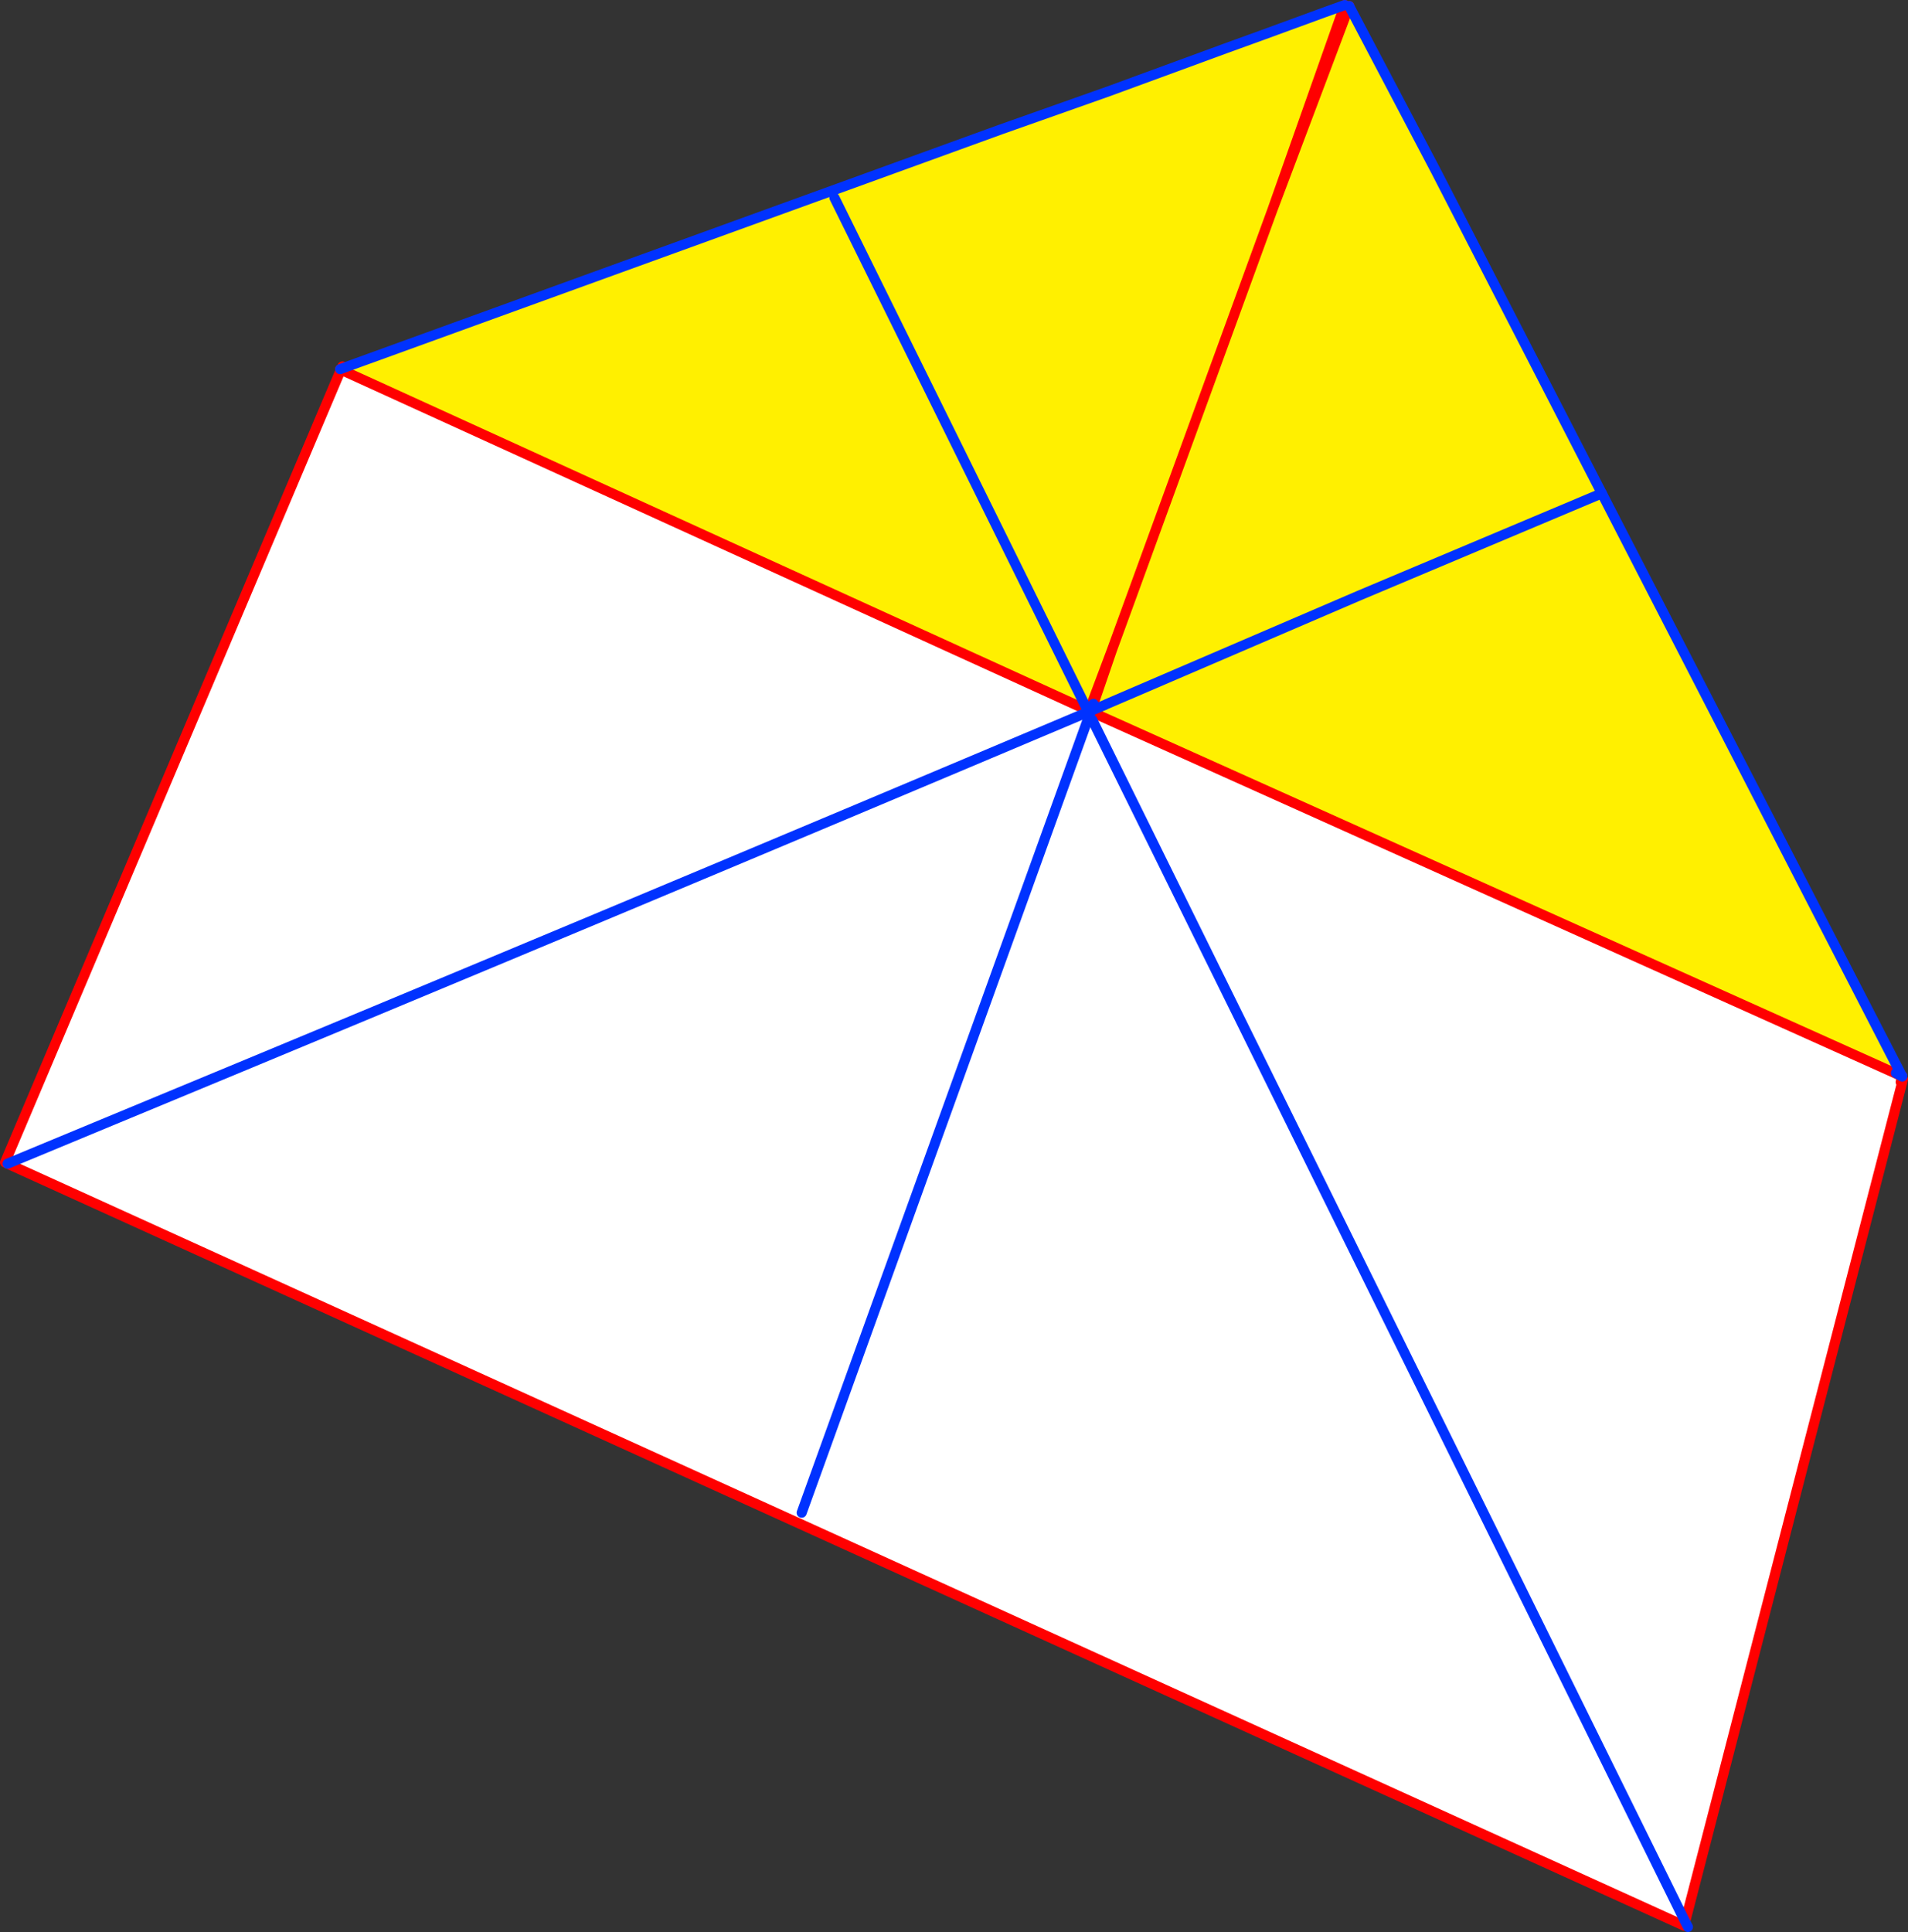
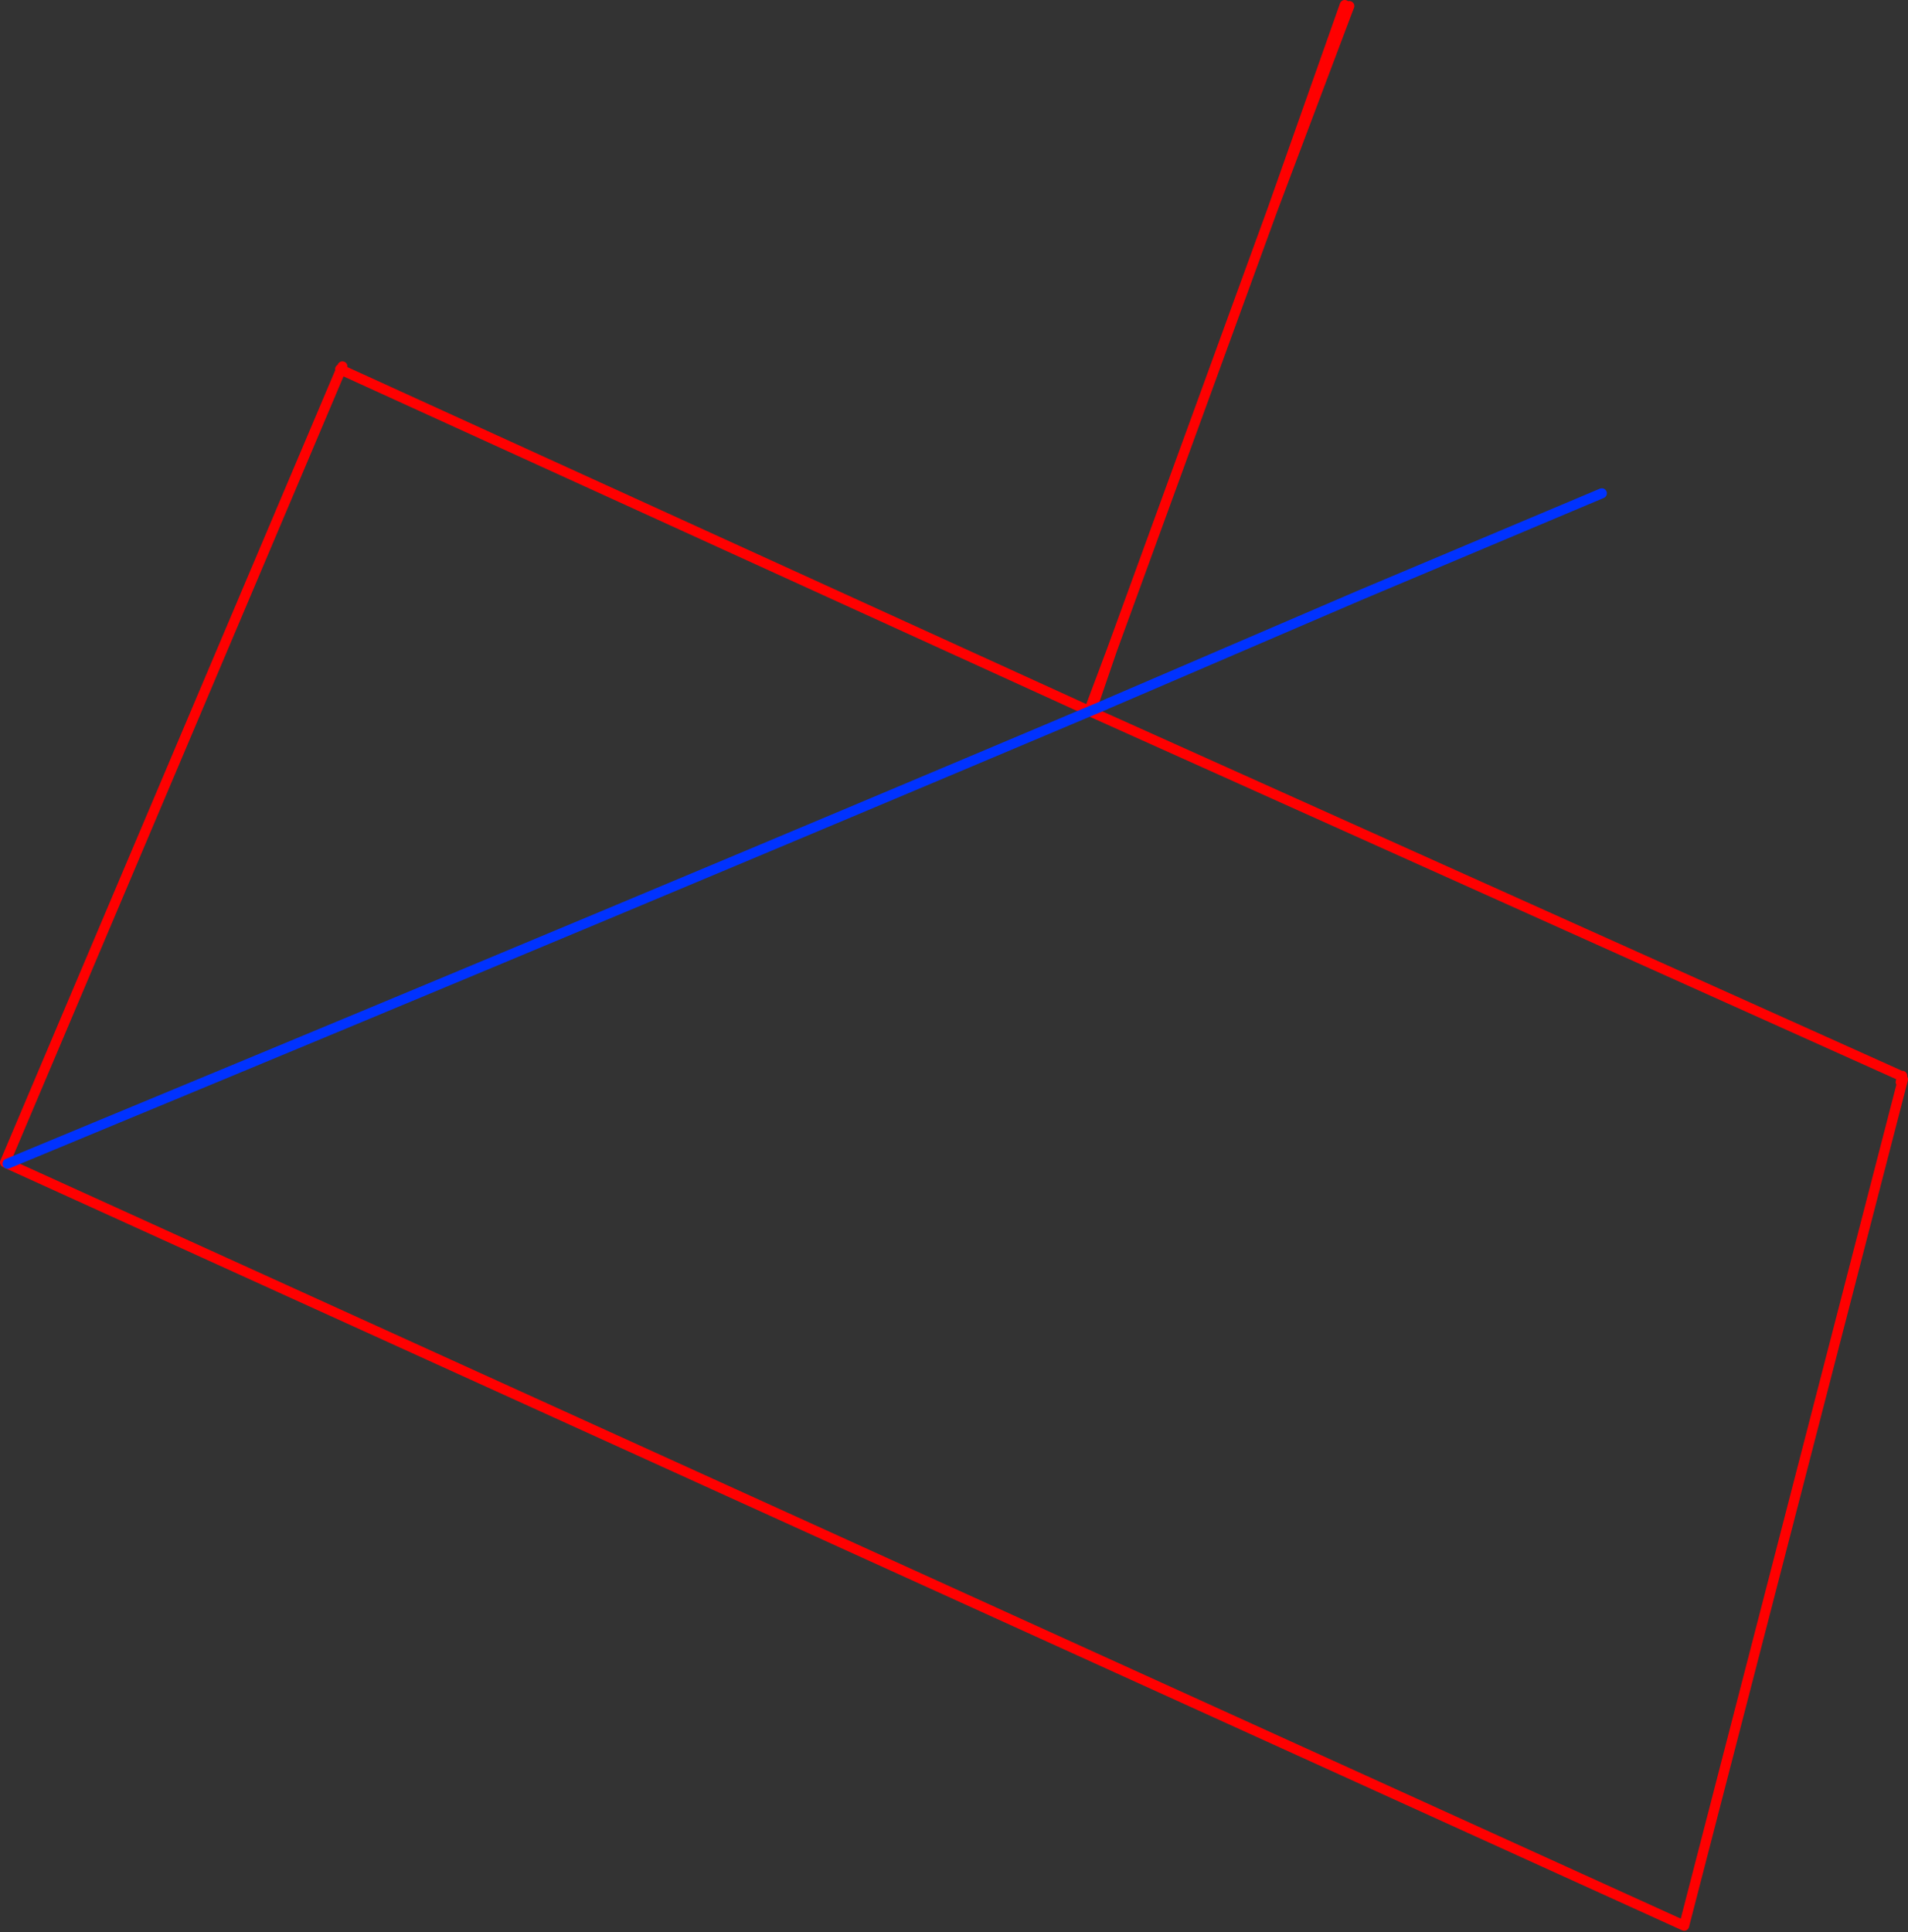
<svg xmlns="http://www.w3.org/2000/svg" height="383.6px" width="378.9px">
  <rect width="100%" height="100%" fill="#333333" stroke="none" />
  <g transform="matrix(1.0, 0.0, 0.0, 1.0, -125.95, -118.3)">
-     <path d="M193.95 191.05 L325.15 143.45 346.5 135.9 Q361.75 130.25 377.05 124.7 L389.35 120.25 Q391.25 119.5 393.2 118.85 L393.3 119.35 393.3 119.5 393.2 119.55 393.1 119.65 393.15 119.8 393.25 120.0 393.7 120.0 378.6 160.05 393.0 119.3 389.1 120.7 376.8 125.2 369.35 127.9 346.05 136.45 324.7 144.0 294.95 154.8 193.75 191.5 193.95 191.05 M393.95 119.65 L394.0 119.35 394.2 119.1 394.5 119.2 411.1 152.25 393.95 119.65 M503.6 331.85 L503.7 331.9 503.7 332.0 503.6 331.85 M503.7 332.05 L503.65 332.25 503.85 332.6 460.6 499.85 460.4 500.65 127.45 349.35 126.95 349.1 193.65 191.7 341.9 259.3 342.2 259.45 342.3 259.2 342.35 259.1 342.45 258.85 342.7 258.75 342.5 259.4 342.35 259.1 342.5 259.4 342.7 258.75 342.45 258.85 346.75 247.4 343.1 258.05 342.65 259.4 342.6 259.4 342.5 259.45 342.6 259.4 342.65 259.4 342.55 259.6 342.35 260.1 342.55 259.6 342.35 259.55 342.05 259.65 342.35 259.55 342.2 259.45 342.35 259.55 342.55 259.6 342.45 259.5 342.55 259.6 342.55 259.55 342.5 259.45 342.45 259.5 342.5 259.45 342.5 259.4 342.5 259.45 342.55 259.55 342.55 259.6 502.55 331.5 503.5 331.95 502.55 331.5 502.6 331.4 502.65 331.45 503.5 331.95 502.65 331.45 502.6 331.4 502.45 331.35 502.7 331.45 503.1 331.2 503.4 331.75 503.5 331.95 503.7 332.05 M342.45 259.5 L342.3 259.2 342.45 259.5 342.35 259.55 342.45 259.5 M342.7 258.75 L342.85 258.7 342.6 259.4 342.85 258.7 342.7 258.75 M342.35 260.1 L342.05 259.65 341.9 259.3 342.05 259.65 342.35 260.1 285.15 418.65 342.35 260.1 M342.85 258.7 L343.1 258.05 342.85 258.7 M342.55 259.55 L342.6 259.4 342.55 259.55 M503.4 331.75 L502.7 331.45 503.4 331.75 M503.4 333.15 L503.65 332.25 503.4 333.15 M342.05 259.65 Q245.95 300.25 149.5 340.2 L127.45 349.35 149.5 340.2 Q245.95 300.25 342.05 259.65 M342.85 261.2 L460.6 499.85 342.85 261.2" fill="#ffffff" fill-rule="evenodd" stroke="none" />
-     <path d="M193.75 191.5 L294.95 154.8 324.7 144.0 346.05 136.45 369.35 127.9 376.8 125.2 389.1 120.7 393.0 119.3 378.6 160.05 393.7 120.0 393.9 119.5 393.95 119.65 411.1 152.25 444.05 216.25 503.25 331.15 503.1 331.2 502.7 331.45 502.45 331.35 502.6 331.4 502.55 331.5 342.55 259.6 342.65 259.4 343.1 258.05 346.75 247.4 342.45 258.85 342.35 259.1 342.3 259.2 342.2 259.45 341.9 259.3 193.65 191.7 193.5 191.6 193.75 191.5 M345.4 258.25 L342.65 259.4 345.4 258.25 M345.7 258.1 L395.85 236.55 444.05 216.25 395.85 236.55 345.7 258.1 M346.75 247.4 L378.6 160.05 346.75 247.4 M291.65 157.55 L341.9 259.3 291.65 157.55" fill="#fff000" fill-rule="evenodd" stroke="none" />
    <path d="M193.95 191.05 L193.75 191.5 M393.0 119.3 L378.6 160.05 393.7 120.0 393.9 119.5 M503.7 331.9 L503.7 332.0 503.7 332.05 503.65 332.25 503.4 333.15 M503.85 332.6 L460.6 499.85 460.4 500.65 127.45 349.35 126.95 349.1 193.65 191.7 193.5 191.6 M342.45 258.85 L342.35 259.1 342.3 259.2 342.45 259.5 342.55 259.6 342.35 259.55 342.2 259.45 341.9 259.3 193.65 191.7 M342.65 259.4 L343.1 258.05 346.75 247.4 342.45 258.85 M342.55 259.6 L342.65 259.4 M503.5 331.95 L502.55 331.5 342.55 259.6 M378.6 160.05 L346.75 247.4" fill="none" stroke="#ff0000" stroke-linecap="round" stroke-linejoin="round" stroke-width="2.0" />
-     <path d="M193.75 191.5 L294.95 154.8 324.7 144.0 346.05 136.45 369.35 127.9 376.8 125.2 389.1 120.7 393.0 119.3 M393.9 119.5 L393.95 119.65 411.1 152.25 444.05 216.25 503.25 331.15 503.6 331.85 503.7 331.9 M503.7 332.0 L503.7 332.05 503.5 331.95 502.65 331.45 502.6 331.4 502.45 331.35 502.7 331.45 503.4 331.75 503.6 331.85 503.7 332.0 M342.35 259.1 L342.5 259.4 342.7 258.75 342.45 258.85 M342.5 259.45 L342.5 259.4 M342.6 259.4 L342.85 258.7 342.7 258.75 M342.35 260.1 L342.55 259.6 342.55 259.55 342.5 259.45 M343.1 258.05 L342.85 258.7 M342.6 259.4 L342.55 259.55 M193.5 191.6 L193.75 191.5 M342.35 260.1 L285.15 418.65" fill="none" stroke="#0032ff" stroke-linecap="round" stroke-linejoin="round" stroke-width="2.0" />
    <path d="M342.45 259.5 L342.5 259.45 342.6 259.4 342.65 259.4 345.4 258.25 M342.05 259.65 L342.35 259.55 342.45 259.5 M444.05 216.25 L395.85 236.55 345.7 258.1 M127.45 349.35 L149.5 340.2 Q245.95 300.25 342.05 259.65" fill="none" stroke="#0032ff" stroke-linecap="round" stroke-linejoin="round" stroke-width="2.0" />
-     <path d="M460.6 499.85 L461.15 500.9 M341.9 259.3 L342.05 259.65 342.35 260.1 M341.9 259.3 L291.65 157.55 M460.6 499.85 L342.85 261.2" fill="none" stroke="#0032ff" stroke-linecap="round" stroke-linejoin="round" stroke-width="2.0" />
  </g>
</svg>